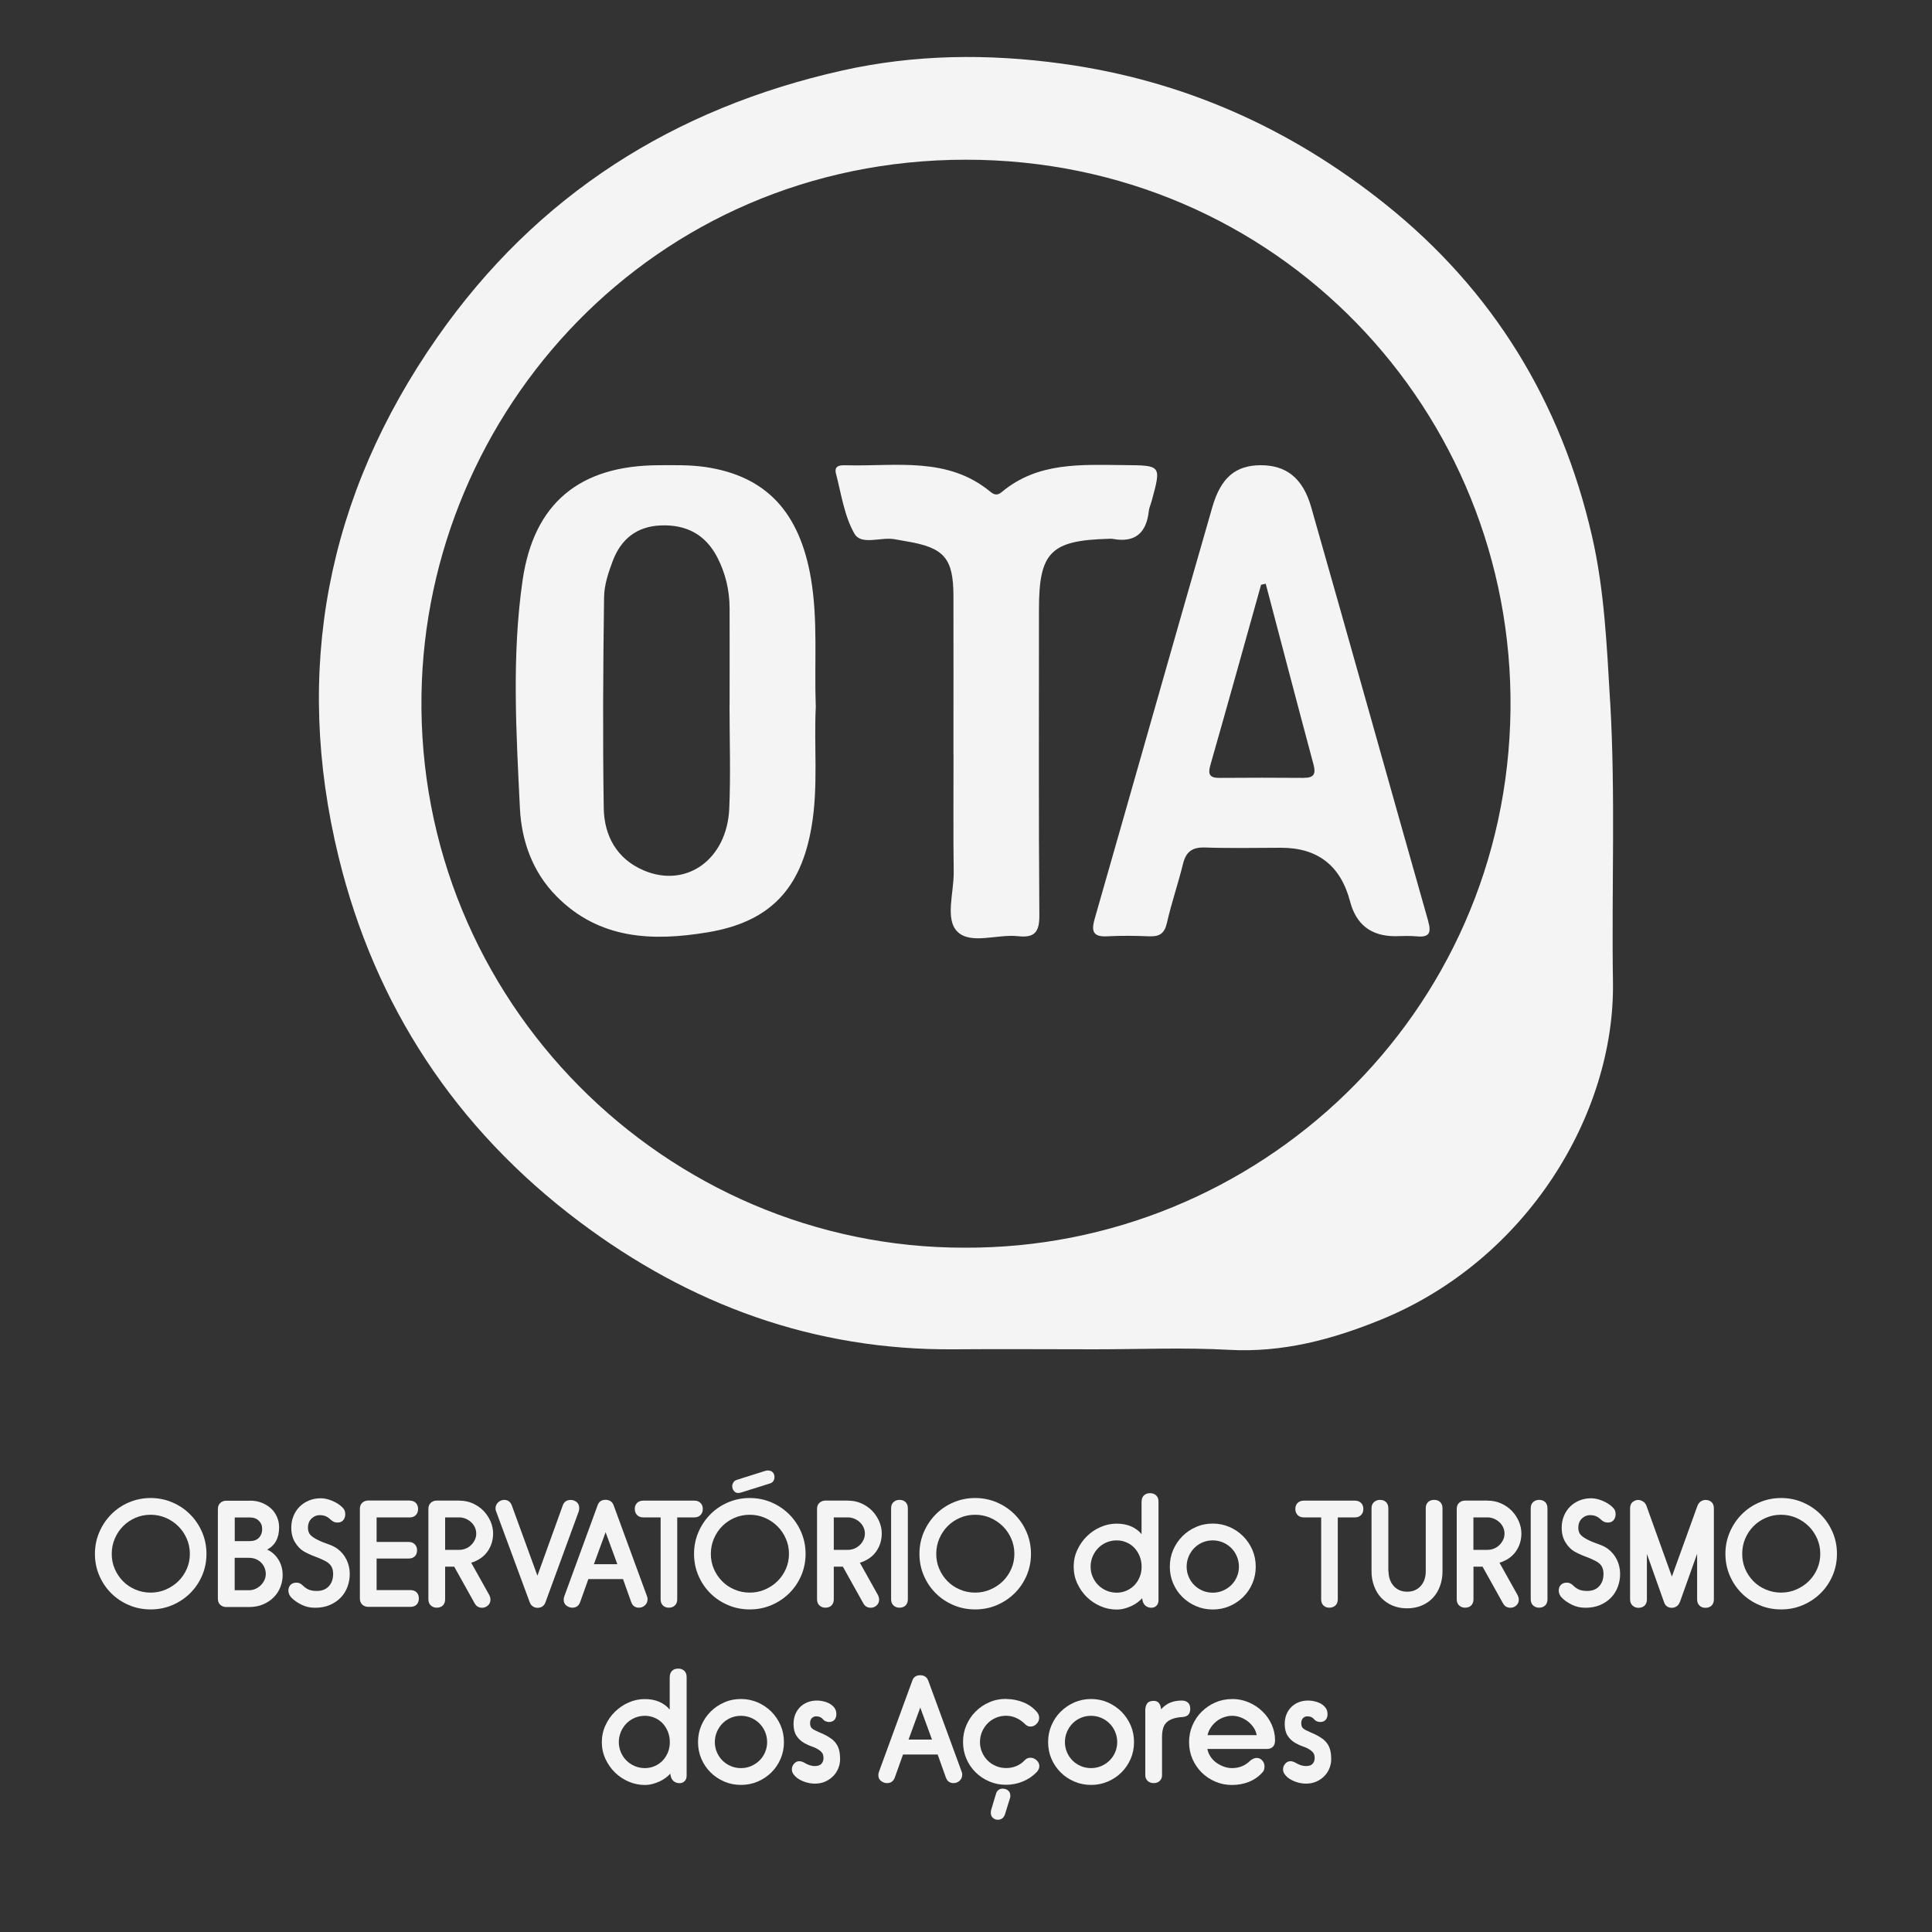
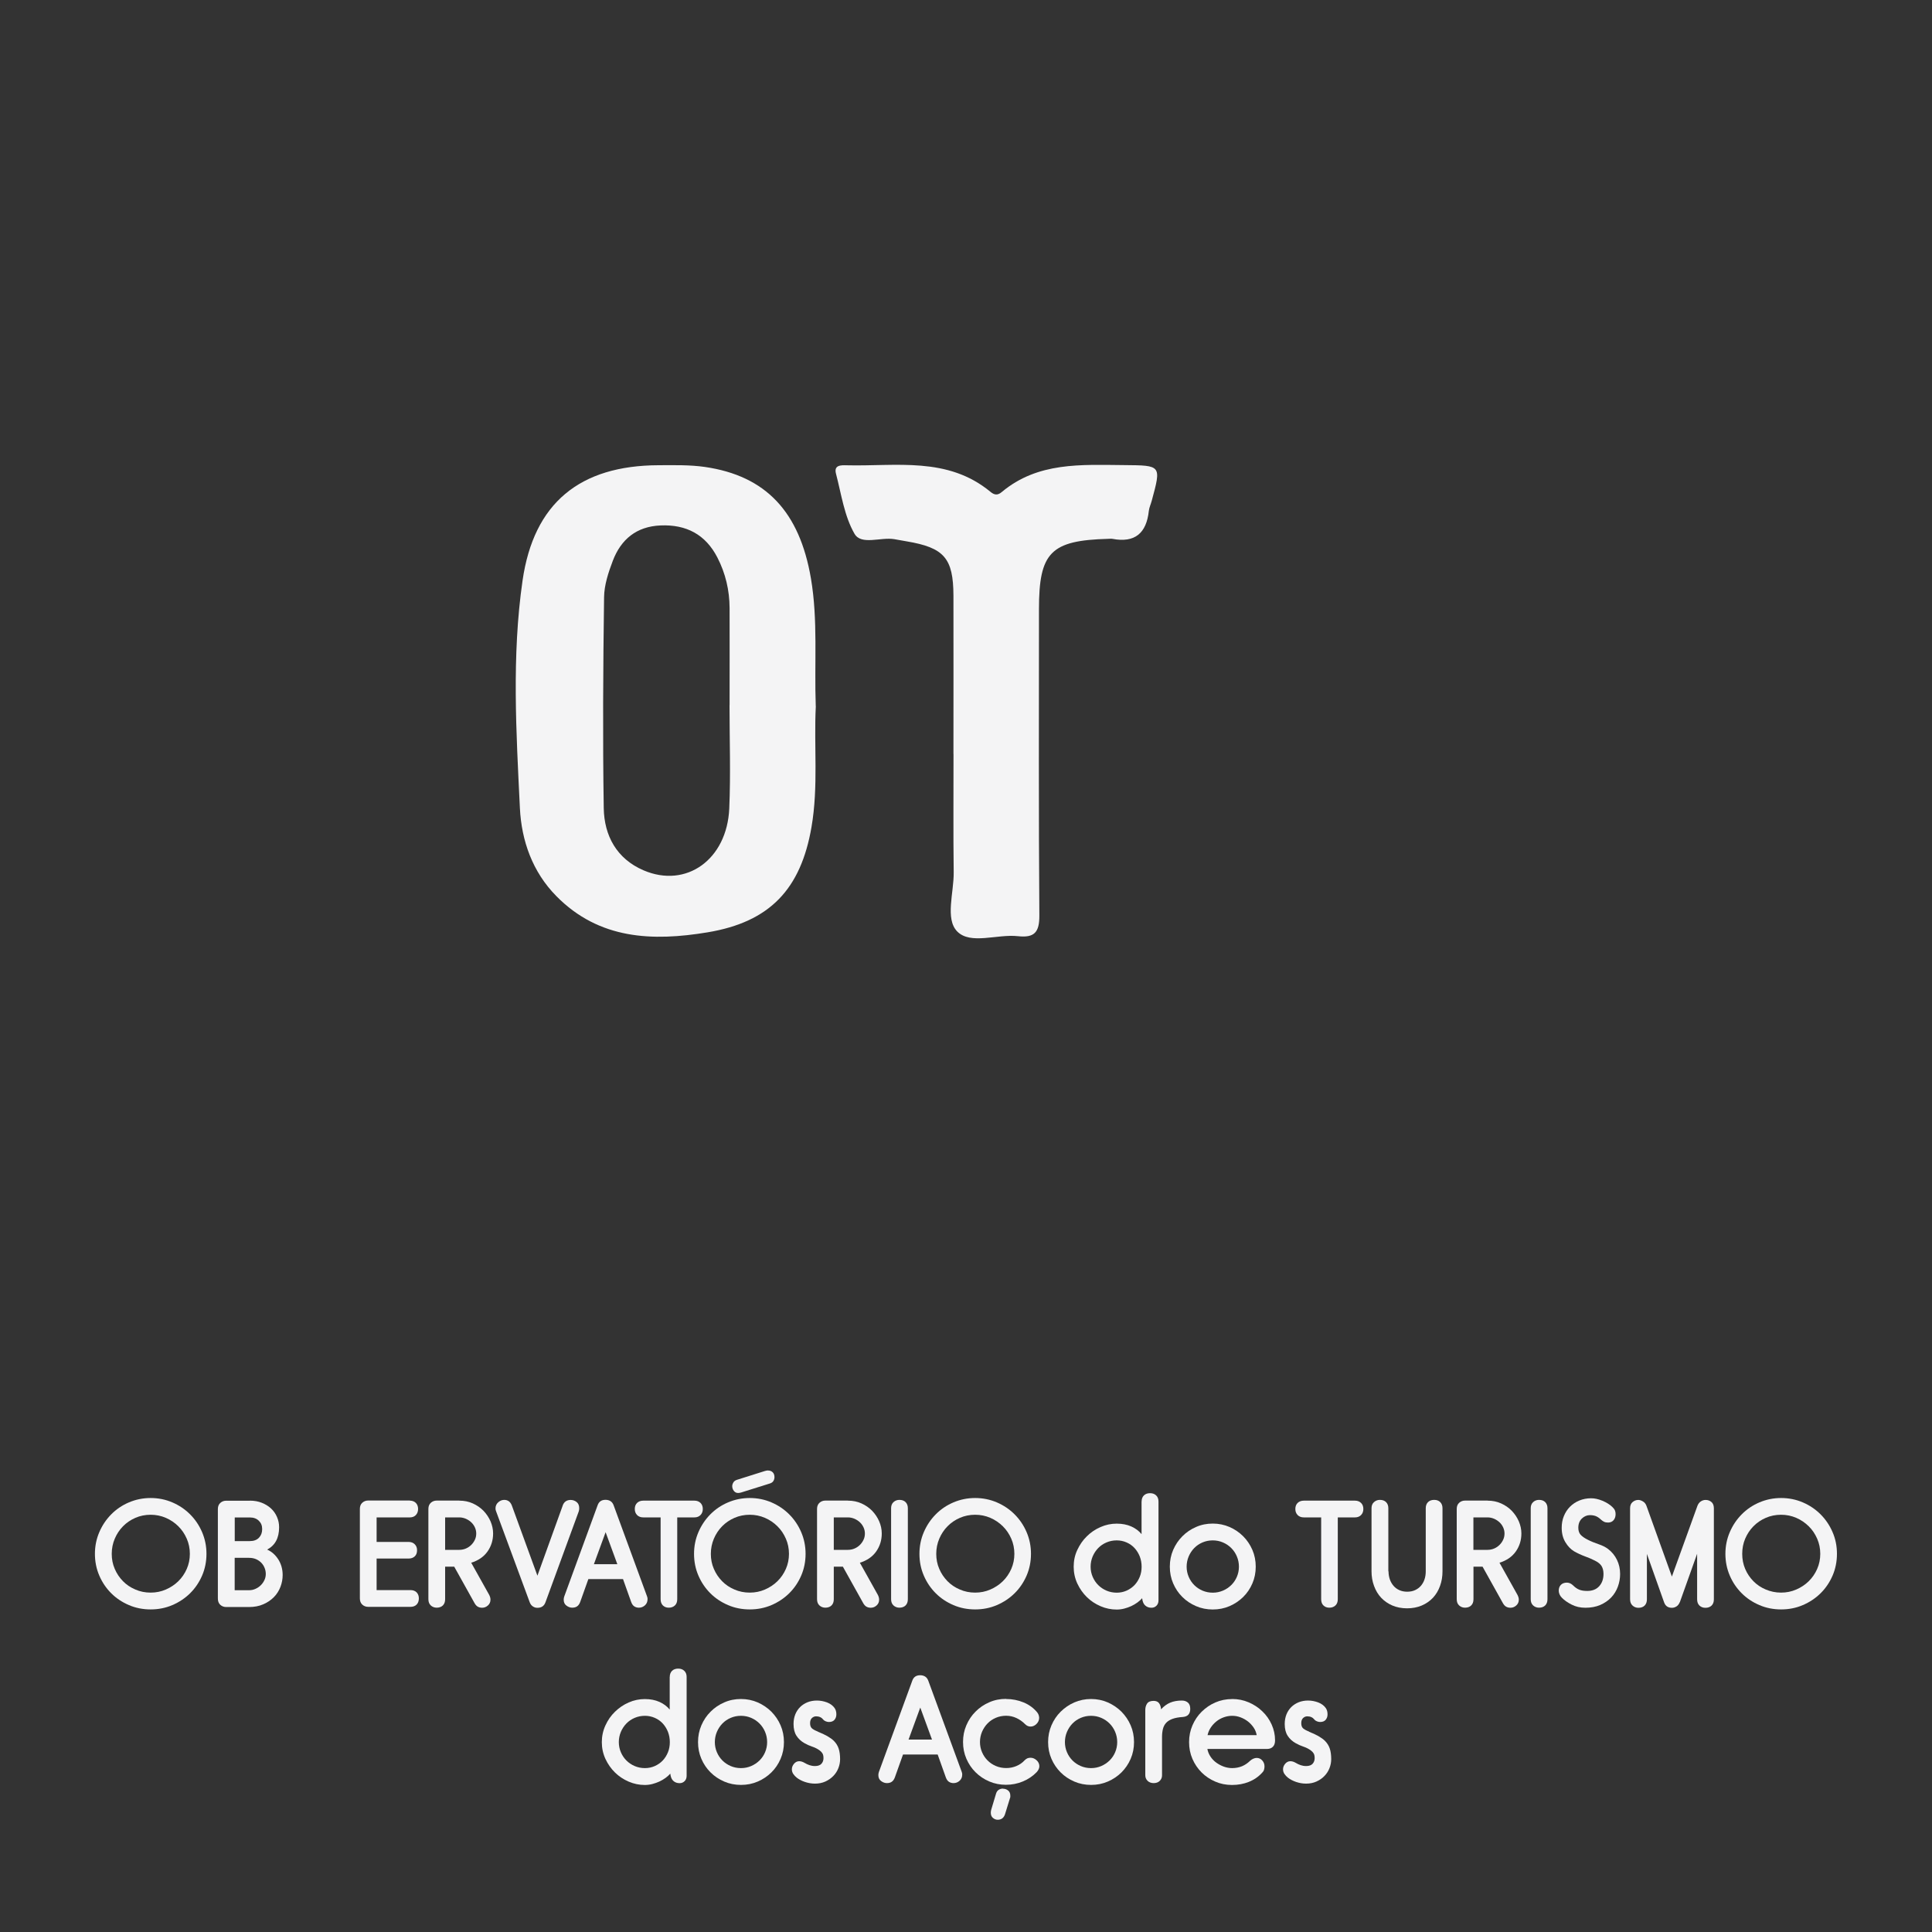
<svg xmlns="http://www.w3.org/2000/svg" viewBox="0 0 300 300">
  <rect x="0" y="0" width="300" height="300" fill="#333333" stroke="none" />
  <defs>
    <style>      .cls-1 {        fill: #f4f4f5;      }    </style>
  </defs>
  <g>
    <g id="Layer_1">
      <g>
-         <path class="cls-1" d="M250.02,109c-.51-8.65-.87-17.26-2.81-25.74-4.8-20.88-15.39-38.21-32.11-51.57-14.7-11.75-31.3-19.21-50.16-21.8-11.54-1.59-22.96-1.45-34.16,1.06-26.1,5.85-47.4,19.27-62.89,41.45-17.2,24.63-22.37,51.71-15.31,80.68,5.63,23.07,18.15,42.14,37.3,56.56,17.25,12.98,36.54,20.06,58.3,19.88,7.22-.06,14.43,0,21.65,0s14.01-.3,20.99.08c8.33.46,16.02-1.59,23.58-4.67,22.76-9.27,36.38-32.01,36.06-52.45-.23-14.49.41-28.97-.43-43.46ZM149.8,193.74c-46.43.07-85.12-38.32-84.35-85.91.71-43.8,35.79-83.02,84.55-83.03,48.39,0,85.07,39.11,84.55,85.38-.54,47.45-39.37,83.75-84.74,83.56Z" />
        <path class="cls-1" d="M148.05,117.09c0-8.2.02-16.4,0-24.6-.02-5.83-1.45-7.45-7.27-8.43-.65-.11-1.29-.23-1.93-.34-2.1-.35-5.11.98-6.16-.83-1.59-2.75-2.05-6.17-2.88-9.34-.36-1.37.81-1.32,1.66-1.3,7.67.19,15.67-1.4,22.34,4.13.59.49,1.1.56,1.72.04,5.62-4.72,12.37-4.25,19.05-4.2,5.76.05,5.76.01,4.26,5.54-.14.53-.39,1.04-.45,1.57-.37,3.45-2.15,5.01-5.66,4.34-.21-.04-.44,0-.65,0-8.92.24-10.75,2.09-10.75,10.92,0,15.85-.06,31.7.06,47.55.02,2.64-.78,3.51-3.32,3.23-3.22-.36-7.38,1.37-9.44-.74-1.9-1.95-.5-6.04-.54-9.19-.08-6.12-.02-12.24-.03-18.37Z" />
        <path class="cls-1" d="M126.67,109.66c-.24-6.76.36-13.33-.75-19.85-1.76-10.31-6.97-15.92-16.45-17.3-2.36-.34-4.8-.28-7.2-.27-12.22.04-19.39,5.84-21.13,17.92-1.69,11.72-.98,23.57-.41,35.34.25,5.04,1.94,9.88,5.66,13.65,6.65,6.75,14.95,7.04,23.5,5.62,9.66-1.61,14.46-6.71,16.12-16.35,1.09-6.31.35-12.65.67-18.76ZM113.24,125.54c-.35,7.94-6.69,12.45-13.32,9.6-4.16-1.79-6.1-5.37-6.17-9.65-.17-10.91-.1-21.83.05-32.74.02-1.9.67-3.87,1.36-5.68,1.27-3.32,3.67-5.32,7.4-5.48,4-.17,6.99,1.4,8.83,4.97,1.27,2.46,1.89,5.11,1.9,7.87.02,5.02,0,10.04,0,15.06,0,0,0,0-.01,0,0,5.35.19,10.7-.04,16.04Z" />
-         <path class="cls-1" d="M221.76,142.99c-6.08-21.4-12.05-42.84-18.16-64.24-1.3-4.57-3.94-6.53-7.87-6.51-3.81.02-6.14,1.85-7.48,6.5-6.13,21.27-12.15,42.58-18.25,63.86-.54,1.88-.4,2.92,1.93,2.79,2.18-.12,4.37-.09,6.56,0,1.55.06,2.34-.44,2.71-2.08.69-3.08,1.74-6.08,2.49-9.15.47-1.92,1.45-2.63,3.45-2.56,3.93.14,7.87.04,11.8.04q8.51,0,10.7,8.34,1.41,5.39,7,5.39c1.09,0,2.19-.09,3.28.02,1.98.2,2.39-.46,1.84-2.38ZM202.49,120.79c-4.37-.03-8.74-.04-13.12,0-1.56.02-1.83-.56-1.42-2,2.66-9.32,5.26-18.66,7.87-27.99.24-.05.48-.11.72-.16,2.47,9.37,4.92,18.75,7.43,28.11.38,1.44.03,2.04-1.48,2.03Z" />
      </g>
      <g>
        <path class="cls-1" d="M14.74,241.28c0-1.2.23-2.32.68-3.37.45-1.05,1.07-1.97,1.85-2.76.78-.79,1.69-1.41,2.75-1.86s2.18-.68,3.37-.68,2.32.23,3.37.68,1.97,1.07,2.76,1.86c.79.79,1.41,1.71,1.86,2.76.45,1.05.68,2.17.68,3.37s-.23,2.34-.68,3.38c-.45,1.04-1.07,1.96-1.86,2.74-.79.78-1.71,1.39-2.76,1.84s-2.18.67-3.37.67-2.32-.22-3.37-.67-1.97-1.06-2.75-1.84-1.4-1.69-1.85-2.74c-.45-1.04-.68-2.17-.68-3.38ZM17.35,241.28c0,.83.15,1.61.47,2.34.31.73.74,1.36,1.28,1.91s1.18.98,1.92,1.29c.73.32,1.52.48,2.37.48s1.62-.16,2.36-.48c.74-.32,1.39-.75,1.94-1.29.55-.54.99-1.18,1.31-1.91s.48-1.51.48-2.34-.16-1.62-.48-2.35c-.32-.73-.75-1.38-1.31-1.93-.55-.55-1.2-.99-1.94-1.31-.74-.32-1.53-.48-2.36-.48s-1.64.16-2.37.48c-.73.32-1.37.75-1.92,1.31s-.97,1.2-1.28,1.93c-.31.73-.47,1.52-.47,2.35Z" />
        <path class="cls-1" d="M38.8,233.02c.68,0,1.3.11,1.85.33.55.22,1.03.51,1.43.88.4.37.71.81.93,1.32.22.51.33,1.04.33,1.6,0,1.67-.62,2.82-1.86,3.47.7.3,1.27.81,1.73,1.52.45.71.68,1.52.68,2.43,0,.62-.11,1.23-.34,1.83s-.56,1.13-1.01,1.59c-.45.46-1,.84-1.65,1.12-.65.29-1.4.43-2.25.43h-3.52c-.36,0-.67-.12-.92-.35-.25-.23-.37-.56-.37-.96v-13.91c0-.39.12-.71.37-.94.25-.23.56-.35.92-.35h3.68ZM36.44,239.3h2.36c.6,0,1.07-.17,1.41-.52.33-.35.5-.79.5-1.34s-.17-.96-.52-1.3c-.35-.34-.81-.51-1.38-.51h-2.36v3.68ZM36.44,246.93h2.2c.38,0,.73-.07,1.04-.22.32-.14.59-.33.83-.57.23-.23.42-.5.56-.81.14-.3.2-.61.2-.93s-.06-.63-.18-.93c-.12-.3-.29-.57-.52-.81-.23-.23-.5-.42-.83-.56-.33-.14-.69-.2-1.1-.2h-2.2v5.02Z" />
-         <path class="cls-1" d="M49.8,232.65c.56,0,1.15.13,1.77.39.62.26,1.13.58,1.52.95.21.2.35.38.42.56.07.17.1.36.1.56,0,.39-.11.71-.32.95-.21.24-.5.36-.86.36-.24,0-.45-.04-.61-.12-.17-.08-.33-.2-.5-.35-.27-.26-.54-.43-.79-.53s-.56-.15-.91-.15c-.45,0-.87.17-1.24.52-.37.35-.56.83-.56,1.45,0,.45.12.81.36,1.08.24.26.62.53,1.13.78.51.26,1.06.48,1.65.68.58.2,1.07.44,1.46.73.6.45,1.07,1.02,1.4,1.7.33.68.49,1.42.49,2.2,0,.68-.12,1.34-.35,1.97-.23.64-.58,1.2-1.04,1.68-.46.48-1.03.87-1.7,1.16-.67.29-1.44.43-2.3.43-.79,0-1.49-.16-2.12-.48-.63-.32-1.14-.67-1.53-1.07-.17-.17-.29-.35-.37-.54-.08-.2-.12-.38-.12-.54,0-.39.11-.7.34-.93.23-.23.54-.34.93-.34.15,0,.31.03.48.1.17.07.33.19.5.35.3.3.62.52.95.65.33.13.74.19,1.23.19.8,0,1.42-.25,1.86-.74.44-.49.66-1.12.66-1.9,0-.48-.1-.89-.3-1.21s-.55-.62-1.07-.87c-.44-.23-.95-.44-1.52-.65s-1.13-.47-1.68-.78c-.53-.32-.98-.79-1.36-1.42s-.57-1.37-.57-2.24c0-.65.11-1.26.34-1.82.23-.56.54-1.04.95-1.45s.89-.73,1.45-.96c.56-.23,1.17-.35,1.84-.35Z" />
        <path class="cls-1" d="M63.65,233.02c.38,0,.68.12.92.35.23.24.35.55.35.94s-.12.71-.35.95c-.23.24-.54.36-.92.36h-5.17v3.81h4.97c.39,0,.71.12.95.36.24.24.36.55.36.93,0,.41-.12.73-.36.95-.24.23-.56.34-.95.34h-4.97v4.9h5.27c.39,0,.71.12.94.35.23.24.35.55.35.94s-.12.73-.35.96c-.23.23-.55.35-.94.35h-6.58c-.36,0-.67-.12-.92-.35-.25-.23-.37-.56-.37-.96v-13.91c0-.39.12-.71.37-.94.25-.23.56-.35.92-.35h6.49Z" />
        <path class="cls-1" d="M71.32,233.02c.76,0,1.46.14,2.1.43.64.29,1.19.67,1.66,1.15.46.48.82,1.02,1.09,1.63.26.61.4,1.24.4,1.89,0,1.04-.29,1.98-.87,2.8-.58.82-1.43,1.4-2.53,1.74l2.79,4.99c.14.27.2.52.2.75,0,.36-.13.66-.4.9s-.56.35-.9.35c-.24,0-.46-.05-.66-.16-.2-.11-.37-.3-.52-.57l-3.15-5.65h-1.41v5.06c0,.41-.12.73-.35.96s-.56.35-.96.35c-.36,0-.67-.12-.92-.35-.25-.23-.37-.56-.37-.96v-14.03c0-.39.12-.71.37-.94.25-.23.56-.35.92-.35h3.52ZM69.12,240.66h2.2c.36,0,.71-.07,1.03-.21.33-.14.6-.33.84-.57.23-.23.42-.5.56-.81.14-.3.2-.62.2-.95s-.07-.63-.2-.93c-.14-.3-.32-.57-.56-.79-.23-.23-.51-.41-.84-.56-.33-.14-.67-.22-1.03-.22h-2.2v5.04Z" />
        <path class="cls-1" d="M87.37,233.79c.21-.59.63-.88,1.25-.88.33,0,.64.11.91.32s.41.53.41.95c0,.18-.02.35-.07.5l-5.17,14.12c-.21.58-.63.86-1.25.86-.26,0-.5-.07-.71-.22-.22-.14-.38-.36-.49-.65l-5.2-14.07c-.08-.18-.11-.34-.11-.48,0-.41.15-.73.44-.98s.6-.36.92-.36c.26,0,.49.07.69.2.2.14.37.36.49.68l3.97,10.89,3.93-10.89Z" />
        <path class="cls-1" d="M96.72,245.2h-5.36l-1.27,3.56c-.12.32-.28.54-.49.68-.2.14-.46.2-.76.2s-.6-.11-.88-.32c-.29-.21-.43-.52-.43-.93,0-.17.03-.33.09-.5l5.18-14.16c.2-.56.6-.84,1.23-.84.29,0,.54.07.76.2.22.14.38.35.49.64l5.18,14.12c.03.08.05.15.07.23.02.08.02.16.02.25,0,.39-.14.71-.41.95-.27.24-.58.36-.93.36-.26,0-.49-.06-.7-.19-.21-.13-.38-.36-.5-.69l-1.27-3.56ZM92.23,242.89h3.63l-1.82-4.97-1.82,4.97Z" />
        <path class="cls-1" d="M107.84,233.02c.38,0,.69.12.93.35.24.24.36.55.36.94s-.12.71-.36.95c-.24.24-.55.36-.93.36h-2.68v12.71c0,.41-.12.73-.36.96s-.56.35-.95.35-.68-.12-.92-.35c-.23-.23-.35-.56-.35-.96v-12.71h-2.7c-.39,0-.71-.12-.95-.36-.24-.24-.36-.56-.36-.95s.12-.71.36-.94c.24-.23.56-.35.95-.35h7.97Z" />
        <path class="cls-1" d="M107.77,241.28c0-1.2.23-2.32.68-3.37.45-1.05,1.07-1.97,1.85-2.76.78-.79,1.69-1.41,2.75-1.86s2.18-.68,3.37-.68,2.32.23,3.37.68,1.97,1.07,2.76,1.86c.79.79,1.41,1.71,1.86,2.76.45,1.05.68,2.17.68,3.37s-.23,2.34-.68,3.38c-.45,1.04-1.07,1.96-1.86,2.74-.79.78-1.71,1.39-2.76,1.84s-2.18.67-3.37.67-2.32-.22-3.37-.67-1.97-1.06-2.75-1.84-1.4-1.69-1.85-2.74c-.45-1.04-.68-2.17-.68-3.38ZM110.38,241.28c0,.83.15,1.61.47,2.34.31.73.74,1.36,1.28,1.91s1.18.98,1.92,1.29c.73.32,1.52.48,2.37.48s1.62-.16,2.36-.48c.74-.32,1.39-.75,1.94-1.29.55-.54.99-1.18,1.31-1.91s.48-1.51.48-2.34-.16-1.62-.48-2.35c-.32-.73-.75-1.38-1.31-1.93-.55-.55-1.2-.99-1.94-1.31-.74-.32-1.53-.48-2.36-.48s-1.64.16-2.37.48c-.73.32-1.37.75-1.92,1.31s-.97,1.2-1.28,1.93c-.31.73-.47,1.52-.47,2.35ZM119.26,228.34c.3,0,.54.09.73.28s.27.44.27.76c0,.21-.06.41-.17.59-.11.18-.3.31-.56.39l-4.4,1.38c-.18.06-.36.09-.52.09-.27,0-.49-.11-.66-.33-.17-.22-.25-.46-.25-.74,0-.18.06-.37.18-.57s.31-.33.57-.41l4.31-1.36c.2-.06.36-.09.5-.09Z" />
        <path class="cls-1" d="M131.67,233.02c.76,0,1.46.14,2.1.43.64.29,1.19.67,1.66,1.15.46.48.82,1.02,1.09,1.63.26.61.4,1.24.4,1.89,0,1.04-.29,1.98-.87,2.8-.58.82-1.43,1.4-2.53,1.74l2.79,4.99c.14.27.2.52.2.75,0,.36-.13.66-.4.9s-.56.35-.9.35c-.24,0-.46-.05-.66-.16-.2-.11-.37-.3-.52-.57l-3.15-5.65h-1.41v5.06c0,.41-.12.73-.35.96s-.56.35-.96.35c-.36,0-.67-.12-.92-.35-.25-.23-.37-.56-.37-.96v-14.03c0-.39.12-.71.37-.94.25-.23.56-.35.92-.35h3.52ZM129.47,240.66h2.2c.36,0,.71-.07,1.03-.21.33-.14.6-.33.84-.57.23-.23.42-.5.56-.81.14-.3.2-.62.2-.95s-.07-.63-.2-.93c-.14-.3-.32-.57-.56-.79-.23-.23-.51-.41-.84-.56-.33-.14-.67-.22-1.03-.22h-2.2v5.04Z" />
        <path class="cls-1" d="M139.66,232.9c.41,0,.73.12.96.35s.35.55.35.94v14.14c0,.41-.12.73-.35.96s-.56.35-.96.35c-.36,0-.67-.12-.92-.35-.25-.23-.37-.56-.37-.96v-14.14c0-.39.12-.71.37-.94.25-.23.56-.35.92-.35Z" />
        <path class="cls-1" d="M142.77,241.28c0-1.2.23-2.32.68-3.37.45-1.05,1.07-1.97,1.85-2.76.78-.79,1.69-1.41,2.75-1.86s2.18-.68,3.37-.68,2.32.23,3.37.68,1.97,1.07,2.76,1.86c.79.79,1.41,1.71,1.86,2.76s.68,2.17.68,3.37-.23,2.34-.68,3.38-1.07,1.96-1.86,2.74-1.71,1.39-2.76,1.84-2.17.67-3.37.67-2.32-.22-3.37-.67-1.97-1.06-2.75-1.84-1.4-1.69-1.85-2.74c-.45-1.04-.68-2.17-.68-3.38ZM145.38,241.28c0,.83.15,1.61.47,2.34.31.73.74,1.36,1.28,1.91s1.18.98,1.92,1.29c.73.32,1.52.48,2.37.48s1.62-.16,2.36-.48,1.39-.75,1.94-1.29.99-1.18,1.31-1.91c.32-.73.48-1.51.48-2.34s-.16-1.62-.48-2.35c-.32-.73-.75-1.38-1.31-1.93s-1.2-.99-1.94-1.31c-.74-.32-1.53-.48-2.36-.48s-1.64.16-2.37.48c-.73.32-1.37.75-1.92,1.31s-.97,1.2-1.28,1.93c-.31.73-.47,1.52-.47,2.35Z" />
        <path class="cls-1" d="M177.27,233.15c0-.39.12-.71.35-.94s.56-.35.96-.35.71.12.95.35.36.55.36.94v15.34c0,.35-.1.63-.31.84s-.46.32-.78.32c-.38,0-.7-.11-.96-.34-.27-.23-.43-.61-.49-1.14-.2.23-.44.45-.73.66s-.61.4-.95.56c-.35.16-.71.29-1.1.39s-.78.15-1.17.15c-.86,0-1.7-.17-2.51-.52-.81-.35-1.52-.82-2.13-1.42-.61-.6-1.1-1.3-1.48-2.11-.37-.81-.56-1.67-.56-2.6s.18-1.79.56-2.6.86-1.52,1.48-2.12c.61-.61,1.32-1.09,2.13-1.44.81-.36,1.65-.53,2.51-.53s1.62.15,2.27.44,1.18.69,1.59,1.19v-5.06ZM173.41,239.19c-.58,0-1.11.11-1.6.32-.49.21-.92.5-1.28.87s-.65.81-.86,1.3c-.21.5-.32,1.03-.32,1.59s.11,1.09.32,1.58c.21.49.5.92.86,1.28s.79.65,1.28.86c.49.21,1.03.32,1.6.32.54,0,1.06-.11,1.53-.32s.88-.5,1.23-.86c.34-.36.61-.79.81-1.28.2-.49.29-1.02.29-1.58s-.1-1.09-.29-1.59c-.2-.5-.47-.93-.81-1.3-.34-.37-.75-.66-1.23-.87s-.99-.32-1.53-.32Z" />
        <path class="cls-1" d="M188.32,236.58c.92,0,1.79.18,2.6.53s1.52.84,2.12,1.44,1.08,1.31,1.43,2.12c.35.81.52,1.68.52,2.6s-.17,1.79-.52,2.6c-.35.81-.82,1.51-1.43,2.11s-1.31,1.07-2.12,1.42c-.81.35-1.68.52-2.6.52s-1.79-.17-2.6-.52c-.81-.35-1.52-.82-2.12-1.42-.61-.6-1.08-1.3-1.43-2.11-.35-.81-.52-1.67-.52-2.6s.17-1.79.52-2.6c.35-.81.83-1.52,1.43-2.12.6-.61,1.31-1.09,2.12-1.44.81-.36,1.68-.53,2.6-.53ZM188.32,239.19c-.58,0-1.11.11-1.6.32-.49.21-.92.5-1.28.87s-.65.81-.86,1.3c-.21.5-.32,1.03-.32,1.59s.11,1.09.32,1.58c.21.49.5.92.86,1.28s.79.65,1.28.86c.49.21,1.03.32,1.6.32s1.08-.11,1.58-.32.92-.5,1.29-.86c.37-.36.66-.79.87-1.28.21-.49.32-1.02.32-1.58s-.11-1.09-.32-1.59c-.21-.5-.5-.93-.87-1.3-.37-.37-.8-.66-1.29-.87s-1.02-.32-1.58-.32Z" />
        <path class="cls-1" d="M210.41,233.02c.38,0,.69.12.93.35.24.24.36.55.36.94s-.12.71-.36.95c-.24.24-.55.36-.93.36h-2.68v12.71c0,.41-.12.73-.36.96s-.56.35-.95.35-.68-.12-.92-.35-.35-.56-.35-.96v-12.71h-2.7c-.39,0-.71-.12-.95-.36-.24-.24-.36-.56-.36-.95s.12-.71.36-.94c.24-.23.56-.35.95-.35h7.97Z" />
        <path class="cls-1" d="M215.61,244c0,.44.07.85.2,1.24.14.39.33.72.58,1.01s.55.51.91.67c.36.16.76.24,1.21.24s.86-.08,1.21-.24c.35-.16.66-.38.91-.67.25-.29.44-.62.57-1.01s.19-.8.19-1.24v-9.81c0-.39.12-.71.35-.94s.56-.35.96-.35.71.12.94.35.35.55.35.94v9.81c0,.8-.12,1.55-.38,2.26-.25.7-.61,1.31-1.09,1.83-.48.51-1.06.92-1.74,1.21-.68.29-1.45.44-2.29.44s-1.61-.15-2.29-.44c-.68-.29-1.26-.7-1.74-1.21-.48-.51-.84-1.12-1.1-1.83-.26-.7-.39-1.46-.39-2.26v-9.81c0-.39.12-.71.38-.94s.56-.35.92-.35c.41,0,.73.12.96.35s.35.55.35.94v9.81Z" />
        <path class="cls-1" d="M230.99,233.02c.76,0,1.46.14,2.1.43.64.29,1.2.67,1.66,1.15.46.48.82,1.02,1.09,1.63.26.61.4,1.24.4,1.89,0,1.04-.29,1.98-.87,2.8-.58.82-1.43,1.4-2.53,1.74l2.79,4.99c.14.27.21.52.21.75,0,.36-.13.66-.4.9s-.56.35-.9.35c-.24,0-.46-.05-.66-.16-.2-.11-.37-.3-.52-.57l-3.15-5.65h-1.41v5.06c0,.41-.12.73-.35.96s-.56.35-.96.35c-.36,0-.67-.12-.92-.35-.25-.23-.37-.56-.37-.96v-14.03c0-.39.12-.71.37-.94.25-.23.56-.35.92-.35h3.52ZM228.79,240.66h2.2c.36,0,.71-.07,1.03-.21.33-.14.6-.33.84-.57.23-.23.42-.5.56-.81s.2-.62.2-.95-.07-.63-.2-.93c-.14-.3-.32-.57-.56-.79-.24-.23-.51-.41-.84-.56-.33-.14-.67-.22-1.03-.22h-2.2v5.04Z" />
        <path class="cls-1" d="M238.98,232.9c.41,0,.73.12.96.35s.35.55.35.94v14.14c0,.41-.12.73-.35.96s-.56.35-.96.35c-.36,0-.67-.12-.92-.35-.25-.23-.37-.56-.37-.96v-14.14c0-.39.12-.71.37-.94.25-.23.56-.35.92-.35Z" />
        <path class="cls-1" d="M247.06,232.65c.56,0,1.15.13,1.77.39.62.26,1.13.58,1.52.95.21.2.35.38.42.56s.1.36.1.56c0,.39-.11.71-.32.95-.21.24-.5.36-.86.36-.24,0-.45-.04-.61-.12-.17-.08-.33-.2-.5-.35-.27-.26-.54-.43-.79-.53-.26-.1-.56-.15-.91-.15-.45,0-.87.17-1.24.52-.37.35-.56.83-.56,1.45,0,.45.12.81.36,1.08.24.26.62.53,1.13.78.51.26,1.06.48,1.65.68.58.2,1.07.44,1.46.73.6.45,1.07,1.02,1.4,1.7s.49,1.42.49,2.2c0,.68-.12,1.34-.35,1.97-.24.64-.58,1.2-1.04,1.68-.46.48-1.03.87-1.7,1.16-.67.29-1.44.43-2.3.43-.79,0-1.49-.16-2.12-.48-.63-.32-1.14-.67-1.53-1.07-.17-.17-.29-.35-.37-.54-.08-.2-.12-.38-.12-.54,0-.39.11-.7.34-.93s.54-.34.93-.34c.15,0,.31.03.48.1.17.07.33.19.5.35.3.3.62.52.95.65s.74.19,1.23.19c.8,0,1.42-.25,1.86-.74.44-.49.66-1.12.66-1.9,0-.48-.1-.89-.29-1.21-.2-.33-.55-.62-1.07-.87-.44-.23-.95-.44-1.52-.65s-1.13-.47-1.68-.78c-.53-.32-.98-.79-1.36-1.42-.38-.63-.57-1.37-.57-2.24,0-.65.11-1.26.34-1.82.23-.56.54-1.04.95-1.45.41-.41.89-.73,1.45-.96.56-.23,1.17-.35,1.84-.35Z" />
        <path class="cls-1" d="M260.84,248.77c-.12.3-.29.53-.51.67-.22.14-.46.22-.71.22-.62,0-1.03-.29-1.23-.88l-2.66-7.49v7.06c0,.41-.12.73-.35.96s-.56.35-.96.35c-.36,0-.67-.12-.92-.35s-.38-.56-.38-.96v-14.14c0-.44.13-.76.4-.98s.56-.32.87-.32c.21,0,.45.07.7.22.26.14.45.37.57.69l3.95,10.99,3.97-10.99c.12-.3.29-.53.52-.68.23-.15.48-.23.75-.23.35,0,.65.11.9.32.25.21.38.54.38.98v14.14c0,.41-.12.73-.35.96-.24.23-.56.35-.96.35-.38,0-.69-.12-.93-.35s-.36-.56-.36-.96v-7.08l-2.68,7.51Z" />
        <path class="cls-1" d="M267.92,241.28c0-1.2.23-2.32.68-3.37s1.07-1.97,1.85-2.76c.78-.79,1.69-1.41,2.75-1.86s2.18-.68,3.37-.68,2.32.23,3.37.68,1.97,1.07,2.76,1.86c.79.79,1.41,1.71,1.86,2.76.46,1.05.68,2.17.68,3.37s-.23,2.34-.68,3.38c-.45,1.04-1.07,1.96-1.86,2.74-.79.78-1.71,1.39-2.76,1.84s-2.17.67-3.37.67-2.32-.22-3.37-.67-1.97-1.06-2.75-1.84-1.4-1.69-1.85-2.74-.68-2.17-.68-3.38ZM270.53,241.28c0,.83.15,1.61.46,2.34.31.73.74,1.36,1.28,1.91s1.18.98,1.92,1.29,1.52.48,2.37.48,1.62-.16,2.36-.48,1.39-.75,1.94-1.29.99-1.18,1.31-1.91c.32-.73.48-1.51.48-2.34s-.16-1.62-.48-2.35c-.32-.73-.75-1.38-1.31-1.93s-1.2-.99-1.94-1.31c-.74-.32-1.53-.48-2.36-.48s-1.64.16-2.37.48c-.73.32-1.37.75-1.92,1.31s-.97,1.2-1.28,1.93c-.31.73-.46,1.52-.46,2.35Z" />
        <path class="cls-1" d="M104,260.39c0-.39.12-.71.35-.94.23-.23.56-.35.96-.35s.71.12.95.35c.24.23.36.55.36.94v15.34c0,.35-.1.63-.31.84s-.47.32-.78.32c-.38,0-.7-.11-.96-.34-.27-.23-.43-.61-.49-1.14-.2.23-.44.45-.73.66-.29.21-.61.4-.95.56-.35.16-.72.29-1.1.39s-.78.15-1.17.15c-.86,0-1.7-.17-2.51-.52-.81-.35-1.52-.82-2.13-1.42s-1.1-1.3-1.48-2.11c-.37-.81-.56-1.67-.56-2.6s.19-1.79.56-2.6c.37-.81.86-1.52,1.48-2.12s1.32-1.09,2.13-1.44c.81-.36,1.65-.53,2.51-.53s1.62.15,2.27.44c.65.29,1.18.69,1.59,1.19v-5.06ZM100.15,266.43c-.58,0-1.11.11-1.6.32s-.92.5-1.28.87-.65.81-.86,1.3c-.21.5-.32,1.03-.32,1.59s.11,1.09.32,1.58c.21.49.5.92.86,1.28s.79.65,1.28.86,1.02.32,1.6.32c.54,0,1.06-.11,1.53-.32s.89-.5,1.23-.86.61-.79.81-1.28c.2-.49.29-1.02.29-1.58s-.1-1.09-.29-1.59c-.2-.5-.47-.93-.81-1.3s-.75-.66-1.23-.87-.99-.32-1.53-.32Z" />
        <path class="cls-1" d="M115.06,263.82c.92,0,1.79.18,2.6.53.81.36,1.52.84,2.12,1.44.6.61,1.08,1.31,1.43,2.12s.52,1.68.52,2.6-.17,1.79-.52,2.6c-.35.81-.82,1.51-1.43,2.11-.61.6-1.31,1.07-2.12,1.42-.81.35-1.68.52-2.6.52s-1.79-.17-2.6-.52c-.81-.35-1.52-.82-2.12-1.42-.61-.6-1.08-1.3-1.43-2.11-.35-.81-.52-1.67-.52-2.6s.17-1.79.52-2.6.82-1.52,1.43-2.12c.6-.61,1.31-1.09,2.12-1.44.81-.36,1.68-.53,2.6-.53ZM115.06,266.43c-.58,0-1.11.11-1.6.32s-.92.5-1.28.87-.65.81-.86,1.3c-.21.5-.32,1.03-.32,1.59s.11,1.09.32,1.58c.21.49.5.92.86,1.28s.79.65,1.28.86,1.02.32,1.6.32,1.09-.11,1.58-.32c.49-.21.92-.5,1.29-.86s.66-.79.87-1.28c.21-.49.32-1.02.32-1.58s-.11-1.09-.32-1.59c-.21-.5-.5-.93-.87-1.3s-.8-.66-1.29-.87c-.49-.21-1.02-.32-1.58-.32Z" />
        <path class="cls-1" d="M127,268.9c.58.23,1.06.45,1.46.68.4.23.74.47,1.01.73.35.35.6.75.75,1.19.15.45.23,1,.23,1.65,0,.48-.09.95-.27,1.41s-.44.86-.78,1.21-.75.64-1.23.86c-.48.22-1.02.33-1.62.33-.53,0-1.05-.09-1.56-.26s-.93-.4-1.28-.67c-.21-.17-.39-.36-.53-.57-.14-.21-.22-.45-.22-.73,0-.3.11-.59.33-.85s.49-.4.81-.4c.27,0,.56.09.86.27.23.14.47.25.73.34s.54.14.86.14c.45,0,.79-.12,1-.35.21-.23.32-.53.32-.87s-.06-.59-.17-.76c-.11-.17-.25-.32-.42-.44-.35-.26-.73-.45-1.15-.59-.42-.14-.82-.32-1.21-.54-.53-.3-.95-.69-1.25-1.16s-.45-1.07-.45-1.82c0-.54.09-1.04.27-1.49s.44-.83.76-1.15c.33-.32.71-.56,1.15-.74.44-.17.92-.26,1.45-.26s1.05.1,1.57.29c.51.2.91.49,1.18.88.18.26.27.58.27.98,0,.32-.09.59-.28.83-.19.23-.48.35-.87.35-.15,0-.31-.03-.49-.1-.17-.07-.31-.16-.4-.28-.26-.33-.63-.5-1.11-.5-.24,0-.46.09-.65.27-.19.18-.28.45-.28.79,0,.32.07.56.22.74.14.17.48.37,1.01.58Z" />
-         <path class="cls-1" d="M145.58,272.44h-5.36l-1.27,3.56c-.12.32-.28.54-.49.68-.2.14-.46.2-.76.2s-.6-.11-.88-.32c-.29-.21-.43-.52-.43-.93,0-.17.03-.33.09-.5l5.18-14.16c.2-.56.6-.84,1.23-.84.29,0,.54.07.76.2.22.14.38.35.49.64l5.18,14.12c.03.08.05.15.07.23.02.08.02.16.02.25,0,.39-.14.71-.41.95-.27.24-.58.36-.93.36-.26,0-.49-.06-.7-.19-.21-.13-.38-.36-.5-.69l-1.27-3.56ZM141.09,270.12h3.63l-1.82-4.97-1.82,4.97Z" />
+         <path class="cls-1" d="M145.58,272.44h-5.36l-1.27,3.56c-.12.32-.28.54-.49.68-.2.14-.46.2-.76.2s-.6-.11-.88-.32c-.29-.21-.43-.52-.43-.93,0-.17.03-.33.09-.5l5.18-14.16c.2-.56.6-.84,1.23-.84.29,0,.54.07.76.2.22.14.38.35.49.64l5.18,14.12c.03.08.05.15.07.23.02.08.02.16.02.25,0,.39-.14.71-.41.95-.27.24-.58.36-.93.36-.26,0-.49-.06-.7-.19-.21-.13-.38-.36-.5-.69l-1.27-3.56M141.09,270.12h3.63l-1.82-4.97-1.82,4.97Z" />
        <path class="cls-1" d="M156.23,263.82c.95,0,1.86.18,2.71.53s1.56.87,2.12,1.55c.11.14.18.28.23.43.04.15.07.29.07.41,0,.36-.14.68-.41.95s-.58.41-.93.41c-.32,0-.61-.13-.86-.39-.39-.39-.84-.71-1.34-.94-.5-.23-1.03-.35-1.59-.35s-1.11.11-1.6.32c-.49.21-.92.5-1.28.87s-.65.81-.86,1.3c-.21.5-.32,1.03-.32,1.59s.11,1.09.32,1.58c.21.49.5.92.86,1.28s.79.65,1.28.86c.49.21,1.03.32,1.6.32s1.09-.1,1.59-.31c.5-.21.93-.5,1.29-.9.15-.15.3-.25.44-.31.14-.05.3-.08.46-.08.35,0,.67.13.95.39.29.26.43.57.43.93,0,.3-.14.61-.41.91-.62.64-1.34,1.12-2.17,1.46-.83.34-1.69.51-2.6.51s-1.79-.17-2.6-.52c-.81-.35-1.52-.82-2.12-1.42-.61-.6-1.08-1.3-1.43-2.11-.35-.81-.52-1.67-.52-2.6s.17-1.79.52-2.6.82-1.52,1.43-2.12c.6-.61,1.31-1.09,2.12-1.44.81-.36,1.68-.53,2.6-.53ZM155.75,277.75c.29,0,.55.09.78.27.23.18.35.45.35.79v.2c0,.06-.02.13-.05.2l-.75,2.43c-.18.62-.57.93-1.16.93-.26,0-.5-.09-.73-.28-.23-.19-.34-.46-.34-.81,0-.15.02-.31.07-.48l.75-2.5c.08-.26.21-.45.41-.58.2-.13.42-.19.66-.19Z" />
        <path class="cls-1" d="M169.42,263.82c.92,0,1.79.18,2.6.53.81.36,1.52.84,2.12,1.44.6.61,1.08,1.31,1.43,2.12.35.81.52,1.68.52,2.6s-.17,1.79-.52,2.6c-.35.81-.83,1.51-1.43,2.11-.61.6-1.31,1.07-2.12,1.42-.81.35-1.68.52-2.6.52s-1.79-.17-2.6-.52c-.81-.35-1.52-.82-2.12-1.42s-1.08-1.3-1.43-2.11c-.35-.81-.52-1.67-.52-2.6s.17-1.79.52-2.6c.35-.81.82-1.52,1.43-2.12s1.31-1.09,2.12-1.44,1.68-.53,2.6-.53ZM169.42,266.43c-.58,0-1.11.11-1.6.32-.49.21-.92.5-1.28.87s-.65.81-.86,1.3c-.21.5-.32,1.03-.32,1.59s.11,1.09.32,1.58c.21.49.5.92.86,1.28s.79.65,1.28.86c.49.21,1.02.32,1.6.32s1.09-.11,1.58-.32c.49-.21.92-.5,1.29-.86.37-.36.66-.79.87-1.28.21-.49.32-1.02.32-1.58s-.11-1.09-.32-1.59c-.21-.5-.5-.93-.87-1.3-.37-.37-.8-.66-1.29-.87-.49-.21-1.02-.32-1.58-.32Z" />
        <path class="cls-1" d="M179.13,264.11c.38,0,.66.12.84.35.18.24.29.56.32.96.44-.48.92-.83,1.43-1.04s1.11-.32,1.79-.32c.38,0,.69.1.94.31s.37.53.37.99c0,.36-.09.66-.27.87-.18.22-.47.34-.86.38-.65.04-1.19.14-1.61.29s-.76.36-1,.62-.41.58-.5.95c-.09.37-.14.78-.14,1.24v5.97c0,.33-.12.62-.35.85s-.55.35-.94.35-.71-.12-.95-.35c-.24-.23-.36-.53-.36-.87v-10.12c0-.39.09-.73.28-1.01s.53-.42,1.01-.42Z" />
        <path class="cls-1" d="M191.32,263.82c.91,0,1.77.17,2.58.52.81.35,1.52.81,2.12,1.4.61.58,1.09,1.26,1.44,2.04s.53,1.6.53,2.46c0,.44-.11.77-.34,1-.23.23-.54.34-.95.34h-9.22c.08.42.24.82.48,1.18.24.36.54.68.9.94.36.26.75.47,1.17.62.42.15.85.23,1.29.23.56,0,1.07-.1,1.54-.29.47-.2.88-.48,1.25-.84.15-.14.32-.25.5-.33.18-.08.36-.12.52-.12.35,0,.64.13.87.39.23.26.35.56.35.91,0,.18-.02.36-.07.52-.04.17-.14.32-.27.45-.59.65-1.29,1.13-2.09,1.45s-1.67.48-2.61.48-1.79-.17-2.6-.52c-.81-.35-1.52-.82-2.12-1.42s-1.08-1.3-1.43-2.11c-.35-.81-.52-1.67-.52-2.6s.17-1.79.52-2.6c.35-.81.82-1.52,1.43-2.12s1.31-1.09,2.12-1.44,1.68-.53,2.6-.53ZM191.32,266.43c-.44,0-.87.08-1.29.23-.42.15-.81.36-1.15.64-.34.27-.63.59-.87.95s-.41.76-.5,1.18h7.63c-.08-.42-.23-.82-.48-1.18s-.54-.68-.89-.95c-.35-.27-.73-.48-1.16-.64s-.85-.23-1.29-.23Z" />
        <path class="cls-1" d="M203.26,268.9c.58.23,1.06.45,1.46.68.4.23.74.47,1.01.73.35.35.6.75.75,1.19s.23,1,.23,1.65c0,.48-.09.95-.27,1.41s-.44.86-.78,1.21c-.34.36-.75.64-1.23.86-.48.22-1.02.33-1.62.33-.53,0-1.05-.09-1.55-.26s-.93-.4-1.28-.67c-.21-.17-.39-.36-.53-.57-.14-.21-.22-.45-.22-.73,0-.3.11-.59.33-.85.22-.26.49-.4.81-.4.27,0,.56.09.86.27.23.14.47.25.73.34.26.09.54.14.86.14.45,0,.79-.12,1-.35.21-.23.32-.53.32-.87s-.06-.59-.17-.76c-.11-.17-.25-.32-.42-.44-.35-.26-.73-.45-1.15-.59-.42-.14-.82-.32-1.21-.54-.53-.3-.95-.69-1.25-1.16s-.45-1.07-.45-1.82c0-.54.09-1.04.27-1.49s.44-.83.76-1.15c.33-.32.71-.56,1.15-.74.44-.17.92-.26,1.45-.26s1.05.1,1.57.29c.51.2.91.49,1.18.88.18.26.27.58.27.98,0,.32-.09.59-.28.83-.19.23-.48.35-.87.35-.15,0-.31-.03-.49-.1-.17-.07-.31-.16-.4-.28-.26-.33-.63-.5-1.11-.5-.24,0-.46.09-.65.27s-.28.45-.28.79c0,.32.07.56.22.74.14.17.48.37,1.01.58Z" />
      </g>
    </g>
  </g>
</svg>